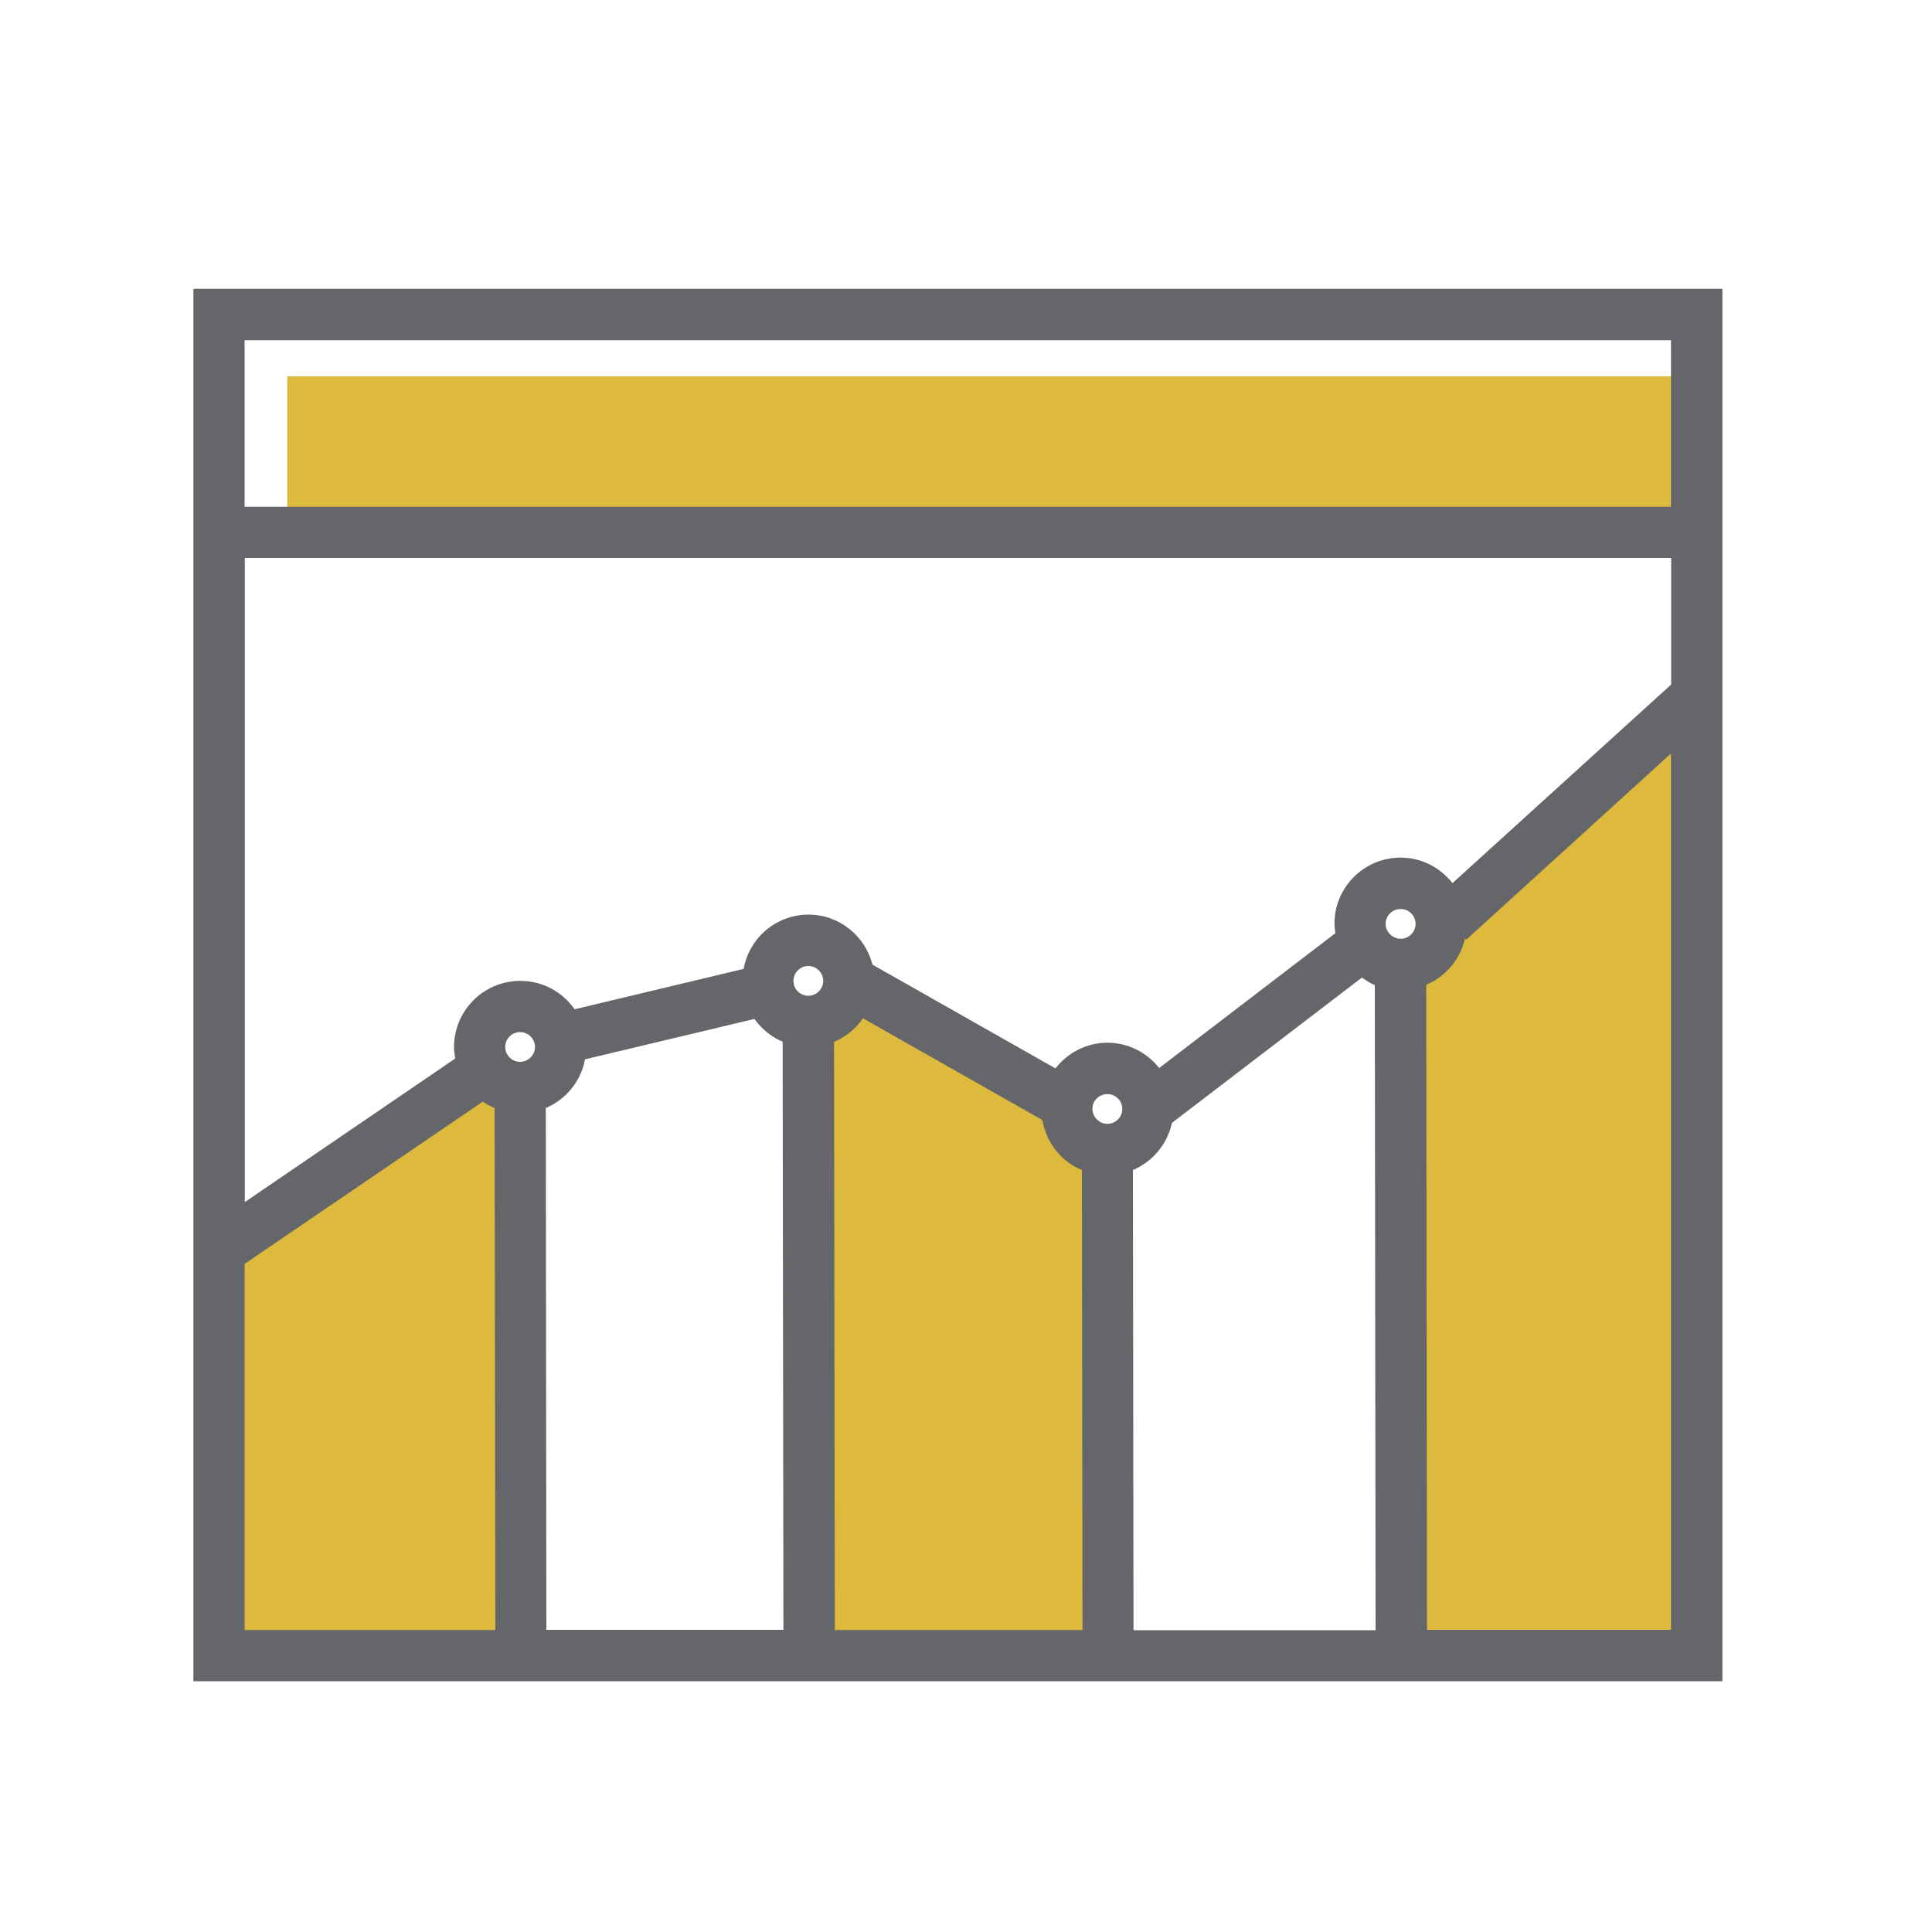
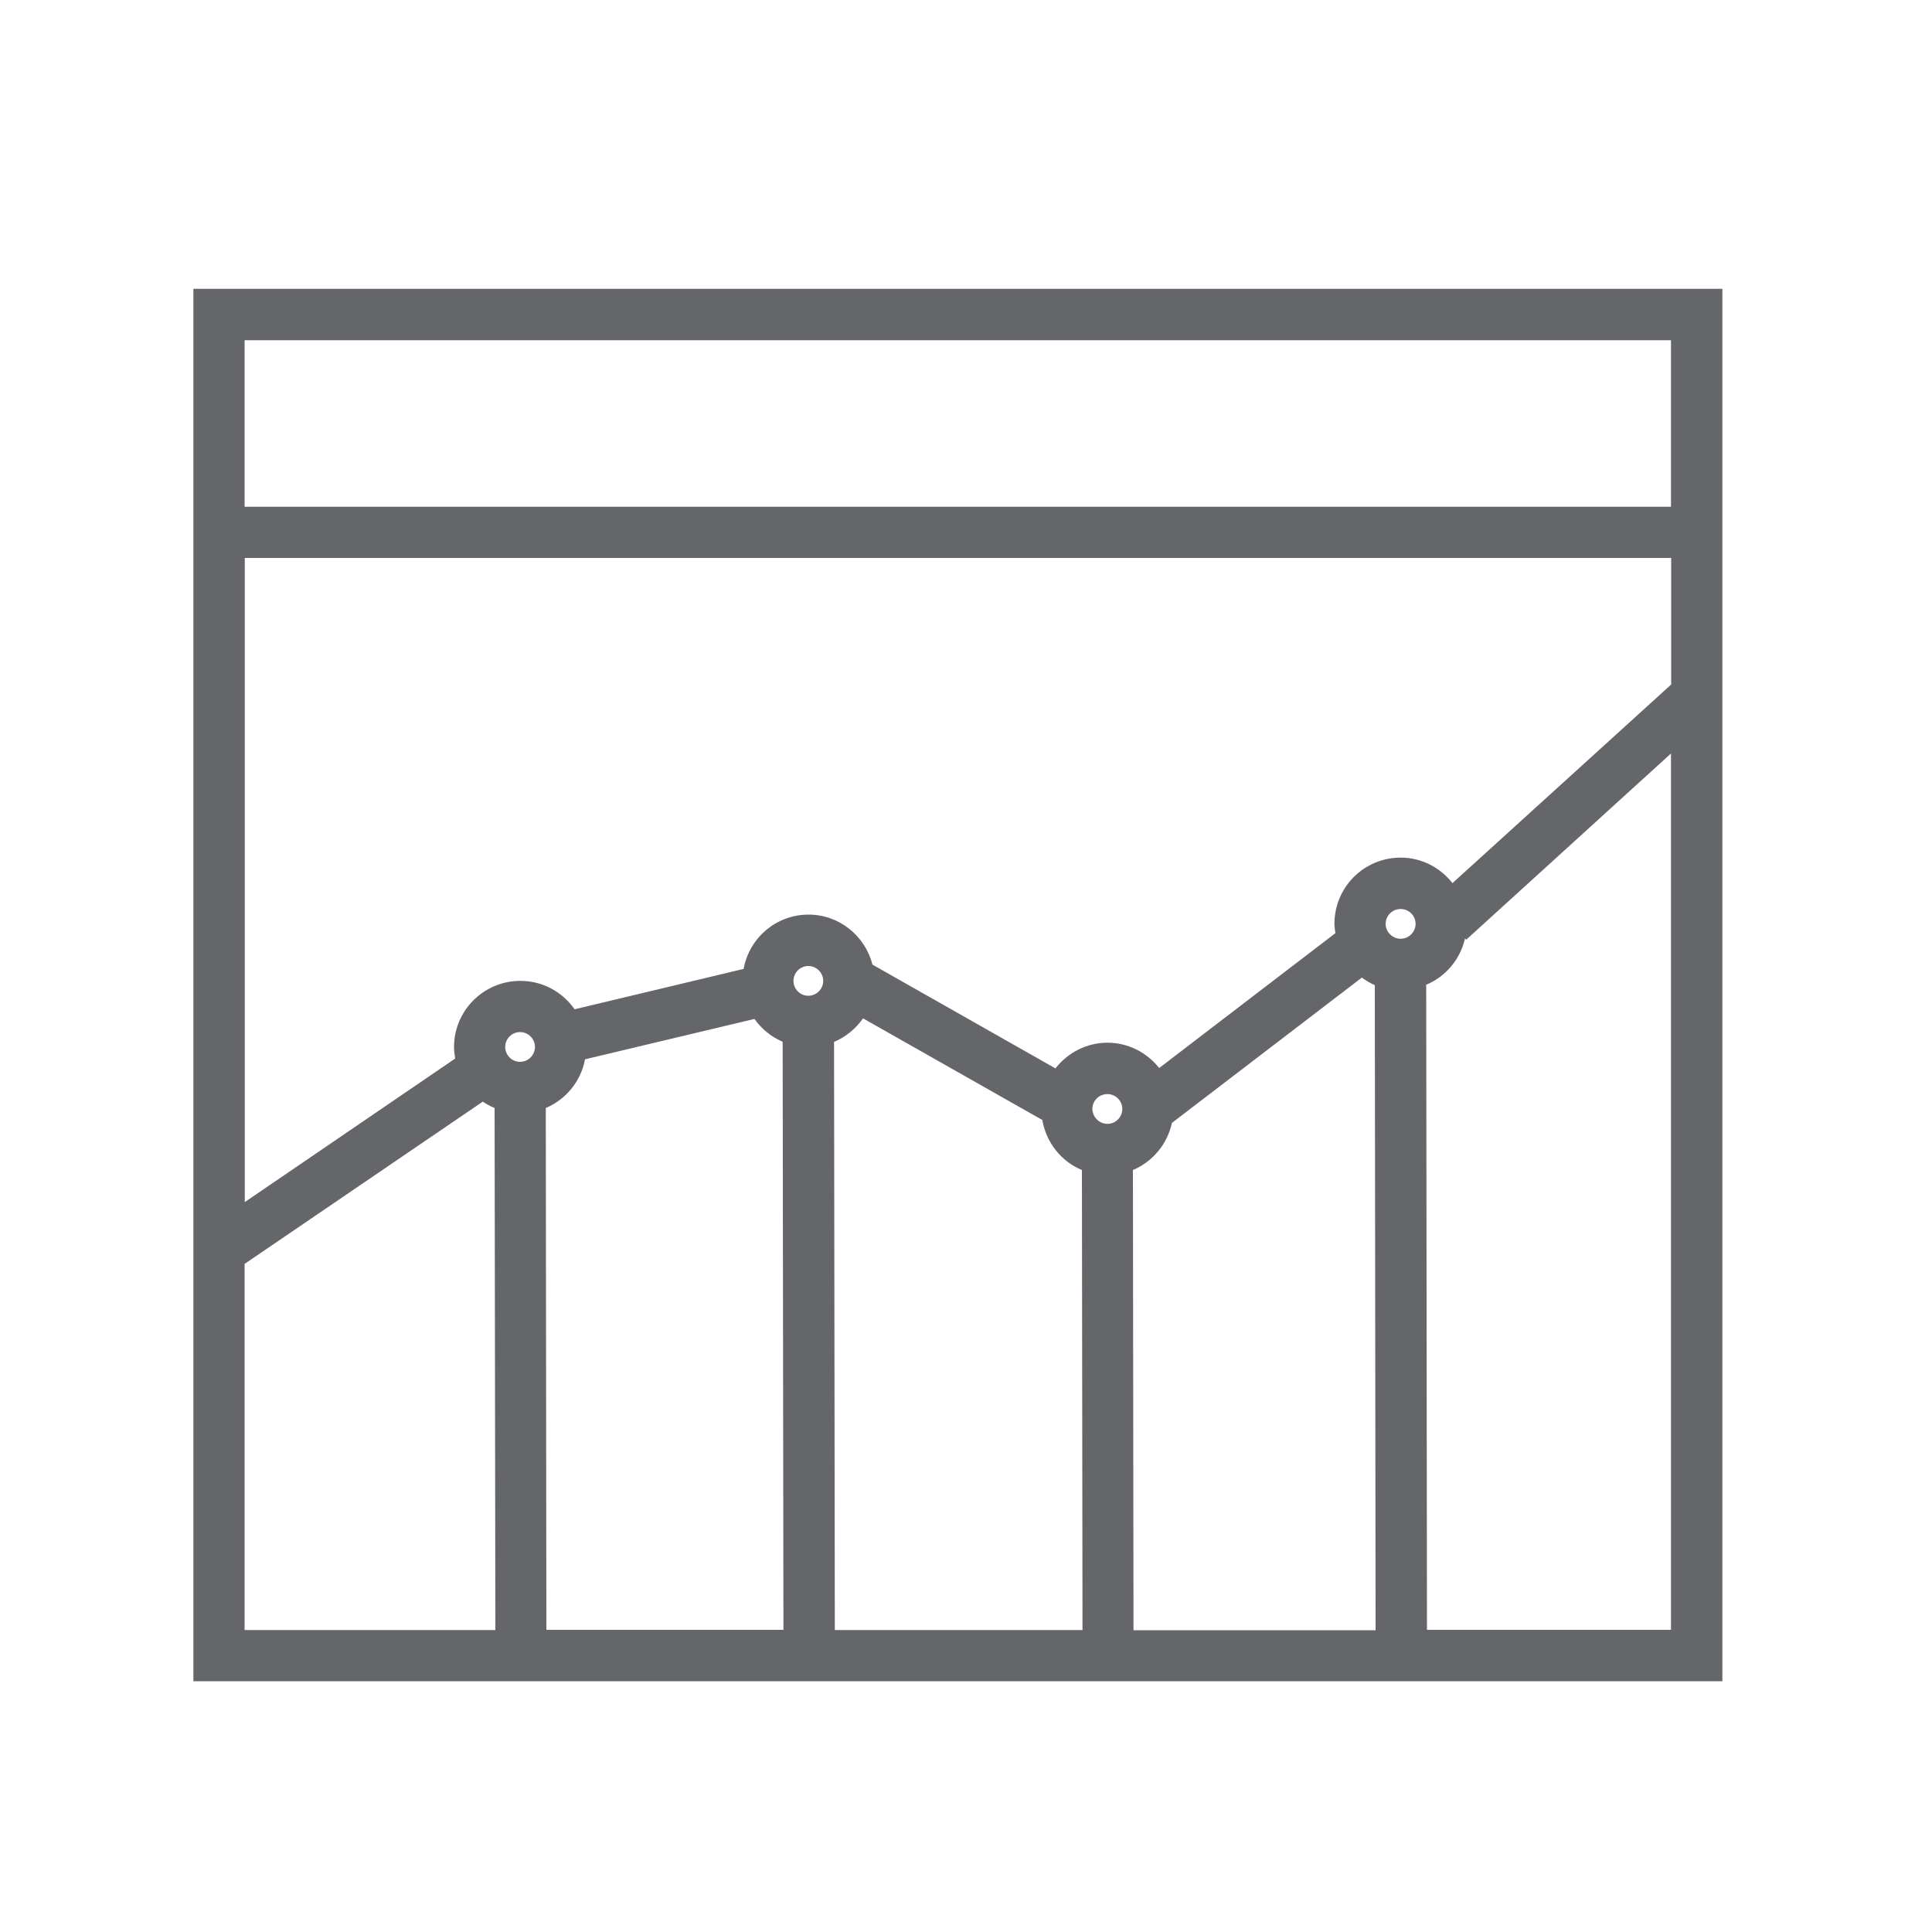
<svg xmlns="http://www.w3.org/2000/svg" id="Layer_1" viewBox="0 0 100 100">
  <defs>
    <style>.cls-1{fill:#ddb93d;}.cls-2{fill:#646669;}</style>
  </defs>
-   <path class="cls-1" d="M26.59,56.07h-1.99l-13.49,8.62-.22,20.56H27.25v-29.23c-.4,.08-.66,.05-.66,.05ZM87.16,19.48H14.87v7.86l72.29,.21v-8.07Zm-17.3,29.73h1.4c-.65-.1-1.12-.22-1.12-.22l-.28,.22Zm-15.86,7.07l-9.06-4.86s-1.33,1.1-2.87,1.77c-.31,.13-.6,.12-.88,.02v32.03h16.58v-25.99c-.29,.11-.59,.17-.88,.13-1.77-.22-2.87-3.09-2.87-3.09Zm33.38-20.34l-11.72,10.61-.66,1.77c-.33,.88-1.53,1.05-2.65,1v35.92h15.47l-.44-49.3Z" />
  <path class="cls-2" d="M10.01,14.95V87.02H89.15V14.95H10.01Zm65.17,30.76c-.63-.8-1.59-1.32-2.68-1.32-1.9,0-3.43,1.53-3.43,3.43,0,.17,.03,.32,.05,.48l-9.12,6.98c-.63-.79-1.59-1.31-2.68-1.31s-2.07,.53-2.69,1.33l-9.47-5.37c-.38-1.48-1.71-2.59-3.31-2.59-1.68,0-3.07,1.21-3.36,2.81l-8.75,2.09c-.62-.89-1.64-1.47-2.81-1.47-1.89,0-3.43,1.53-3.43,3.43,0,.2,.03,.4,.06,.59l-10.89,7.43V28.88H86.5v6.55l-11.32,10.28Zm-49.03,8.48c0-.43,.35-.77,.77-.77s.77,.35,.77,.77-.35,.77-.77,.77c-.43,0-.77-.35-.77-.77Zm2.1,3.16c1.04-.44,1.82-1.38,2.03-2.52l8.77-2.09c.37,.52,.87,.93,1.46,1.18l.04,30.44h-12.27l-.03-27.02Zm12.82-6.58c0-.43,.35-.77,.77-.77s.77,.35,.77,.77-.35,.77-.77,.77c-.43,0-.77-.35-.77-.77Zm2.1,3.16c.61-.26,1.13-.69,1.5-1.22l9.28,5.26c.2,1.17,.98,2.15,2.05,2.59l.03,23.81h-12.82l-.04-30.44Zm13.37,3.47c0-.43,.35-.77,.78-.77s.77,.35,.77,.77c0,.43-.35,.77-.77,.77s-.77-.35-.78-.77Zm2.1,3.16c1.02-.43,1.78-1.34,2.02-2.44l9.83-7.52c.21,.15,.43,.29,.67,.39l.04,33.39h-12.53l-.03-23.81Zm13.08-12.74c0-.43,.35-.77,.78-.77,.43,0,.77,.35,.77,.77s-.35,.77-.77,.77-.78-.35-.78-.77Zm14.77-30.21v8.62H12.66v-8.62H86.5ZM12.66,65.42l12.33-8.4c.19,.13,.39,.24,.61,.33l.04,27.02H12.66v-18.94Zm61.2,18.94l-.04-33.39c1.01-.42,1.76-1.31,2.01-2.4l.06,.07,10.6-9.64v45.36h-12.64Z" />
</svg>